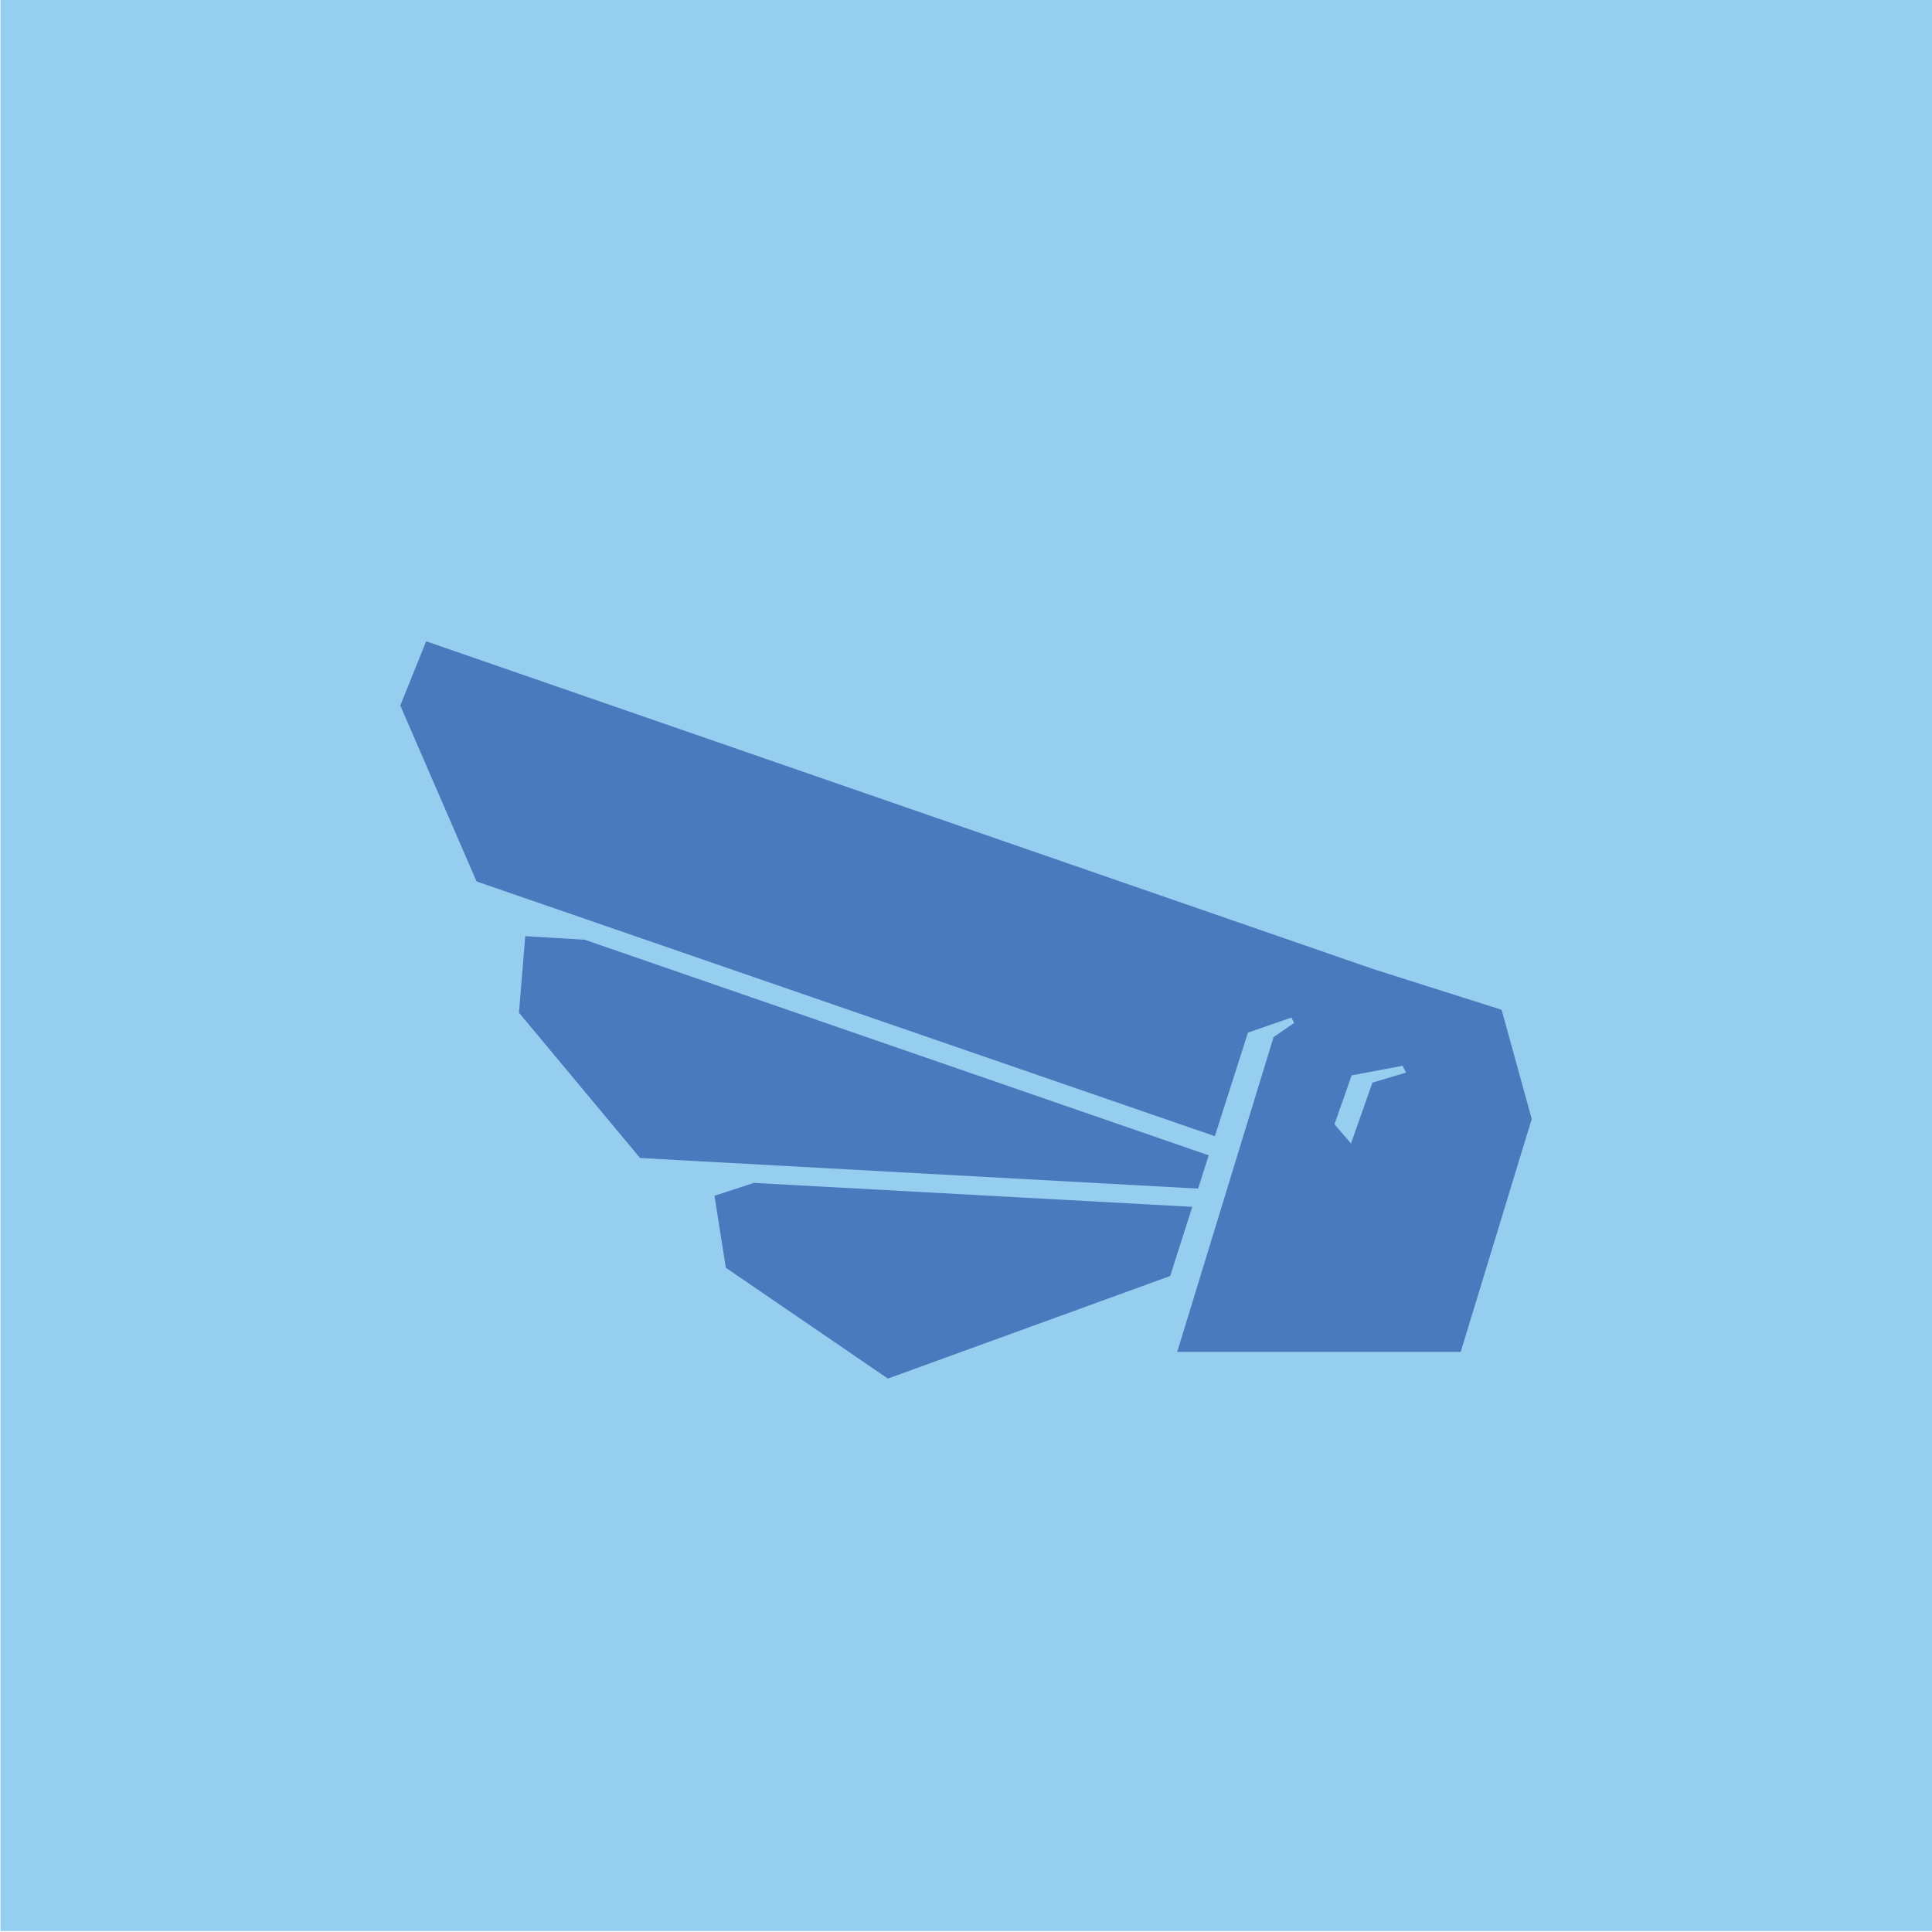
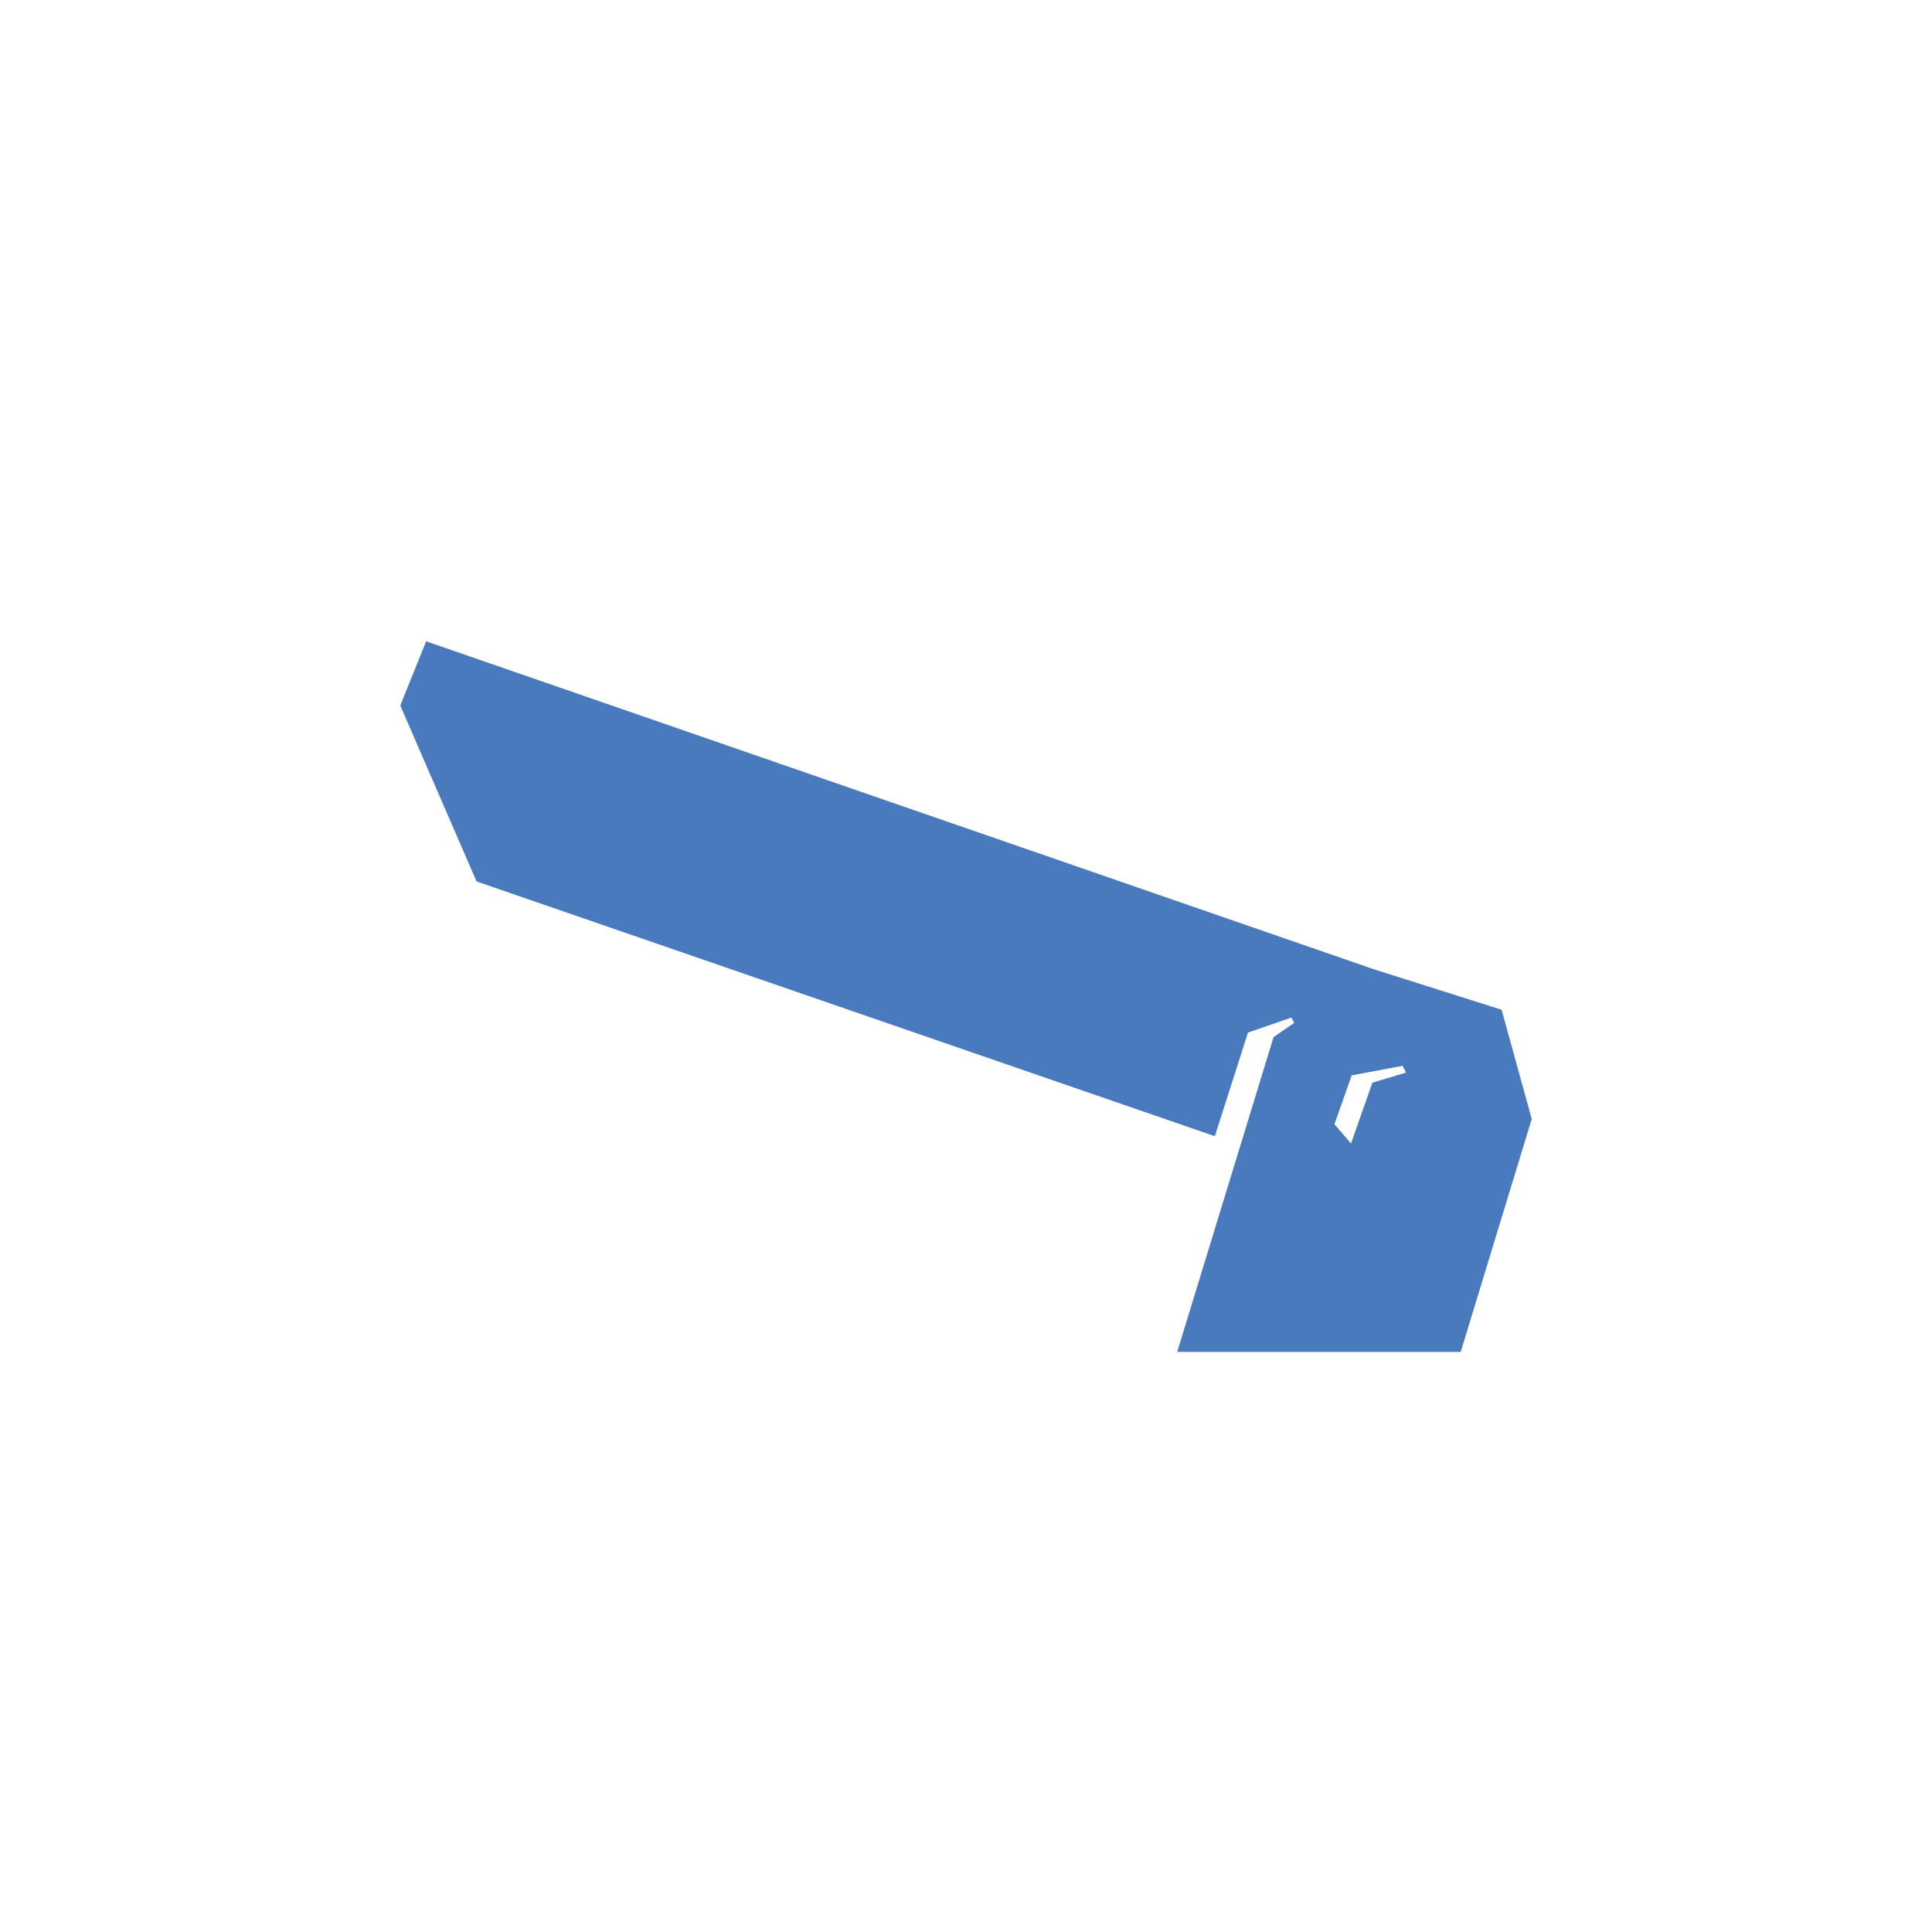
<svg xmlns="http://www.w3.org/2000/svg" id="Layer_1" viewBox="0 0 960 960">
  <defs>
    <style>.cls-1{fill:#96cef0;}.cls-2{fill:#487abd;}</style>
  </defs>
-   <rect class="cls-1" x=".24" y="-.46" width="960" height="960" />
-   <path class="cls-2" d="M318.04,575.41l277.29,15.2,5.28-16.53-310.04-107.12-29.58-1.78s0,0-.01.01l-3.1,38.03c23.41,28.08,36.76,44.09,60.16,72.17h0Z" />
-   <path class="cls-2" d="M592.44,599.67l-217.88-11.89-19.54,6.39,5.64,35.77c31.83,21.77,48.69,33.3,80.52,55.07l140.27-50.97,10.99-34.37Z" />
  <path class="cls-2" d="M746.14,501.75l-64.02-20.31-470.37-162.78-12.85,31.91c14.85,34.24,23.08,53.23,37.91,87.42l366.84,126.58,16.46-51.49,21.58-7.46c.79,1.56.56,1.1,1.35,2.66l-10.21,7.05-38.95,127.23h0l-8.93,29.19h140.87l35.29-115.73-14.97-54.28ZM681.95,537.97l-10.65,30.24-8.21-9.58,8.55-24.29,25.31-4.74,1.7,3.36-16.71,5.01Z" />
</svg>